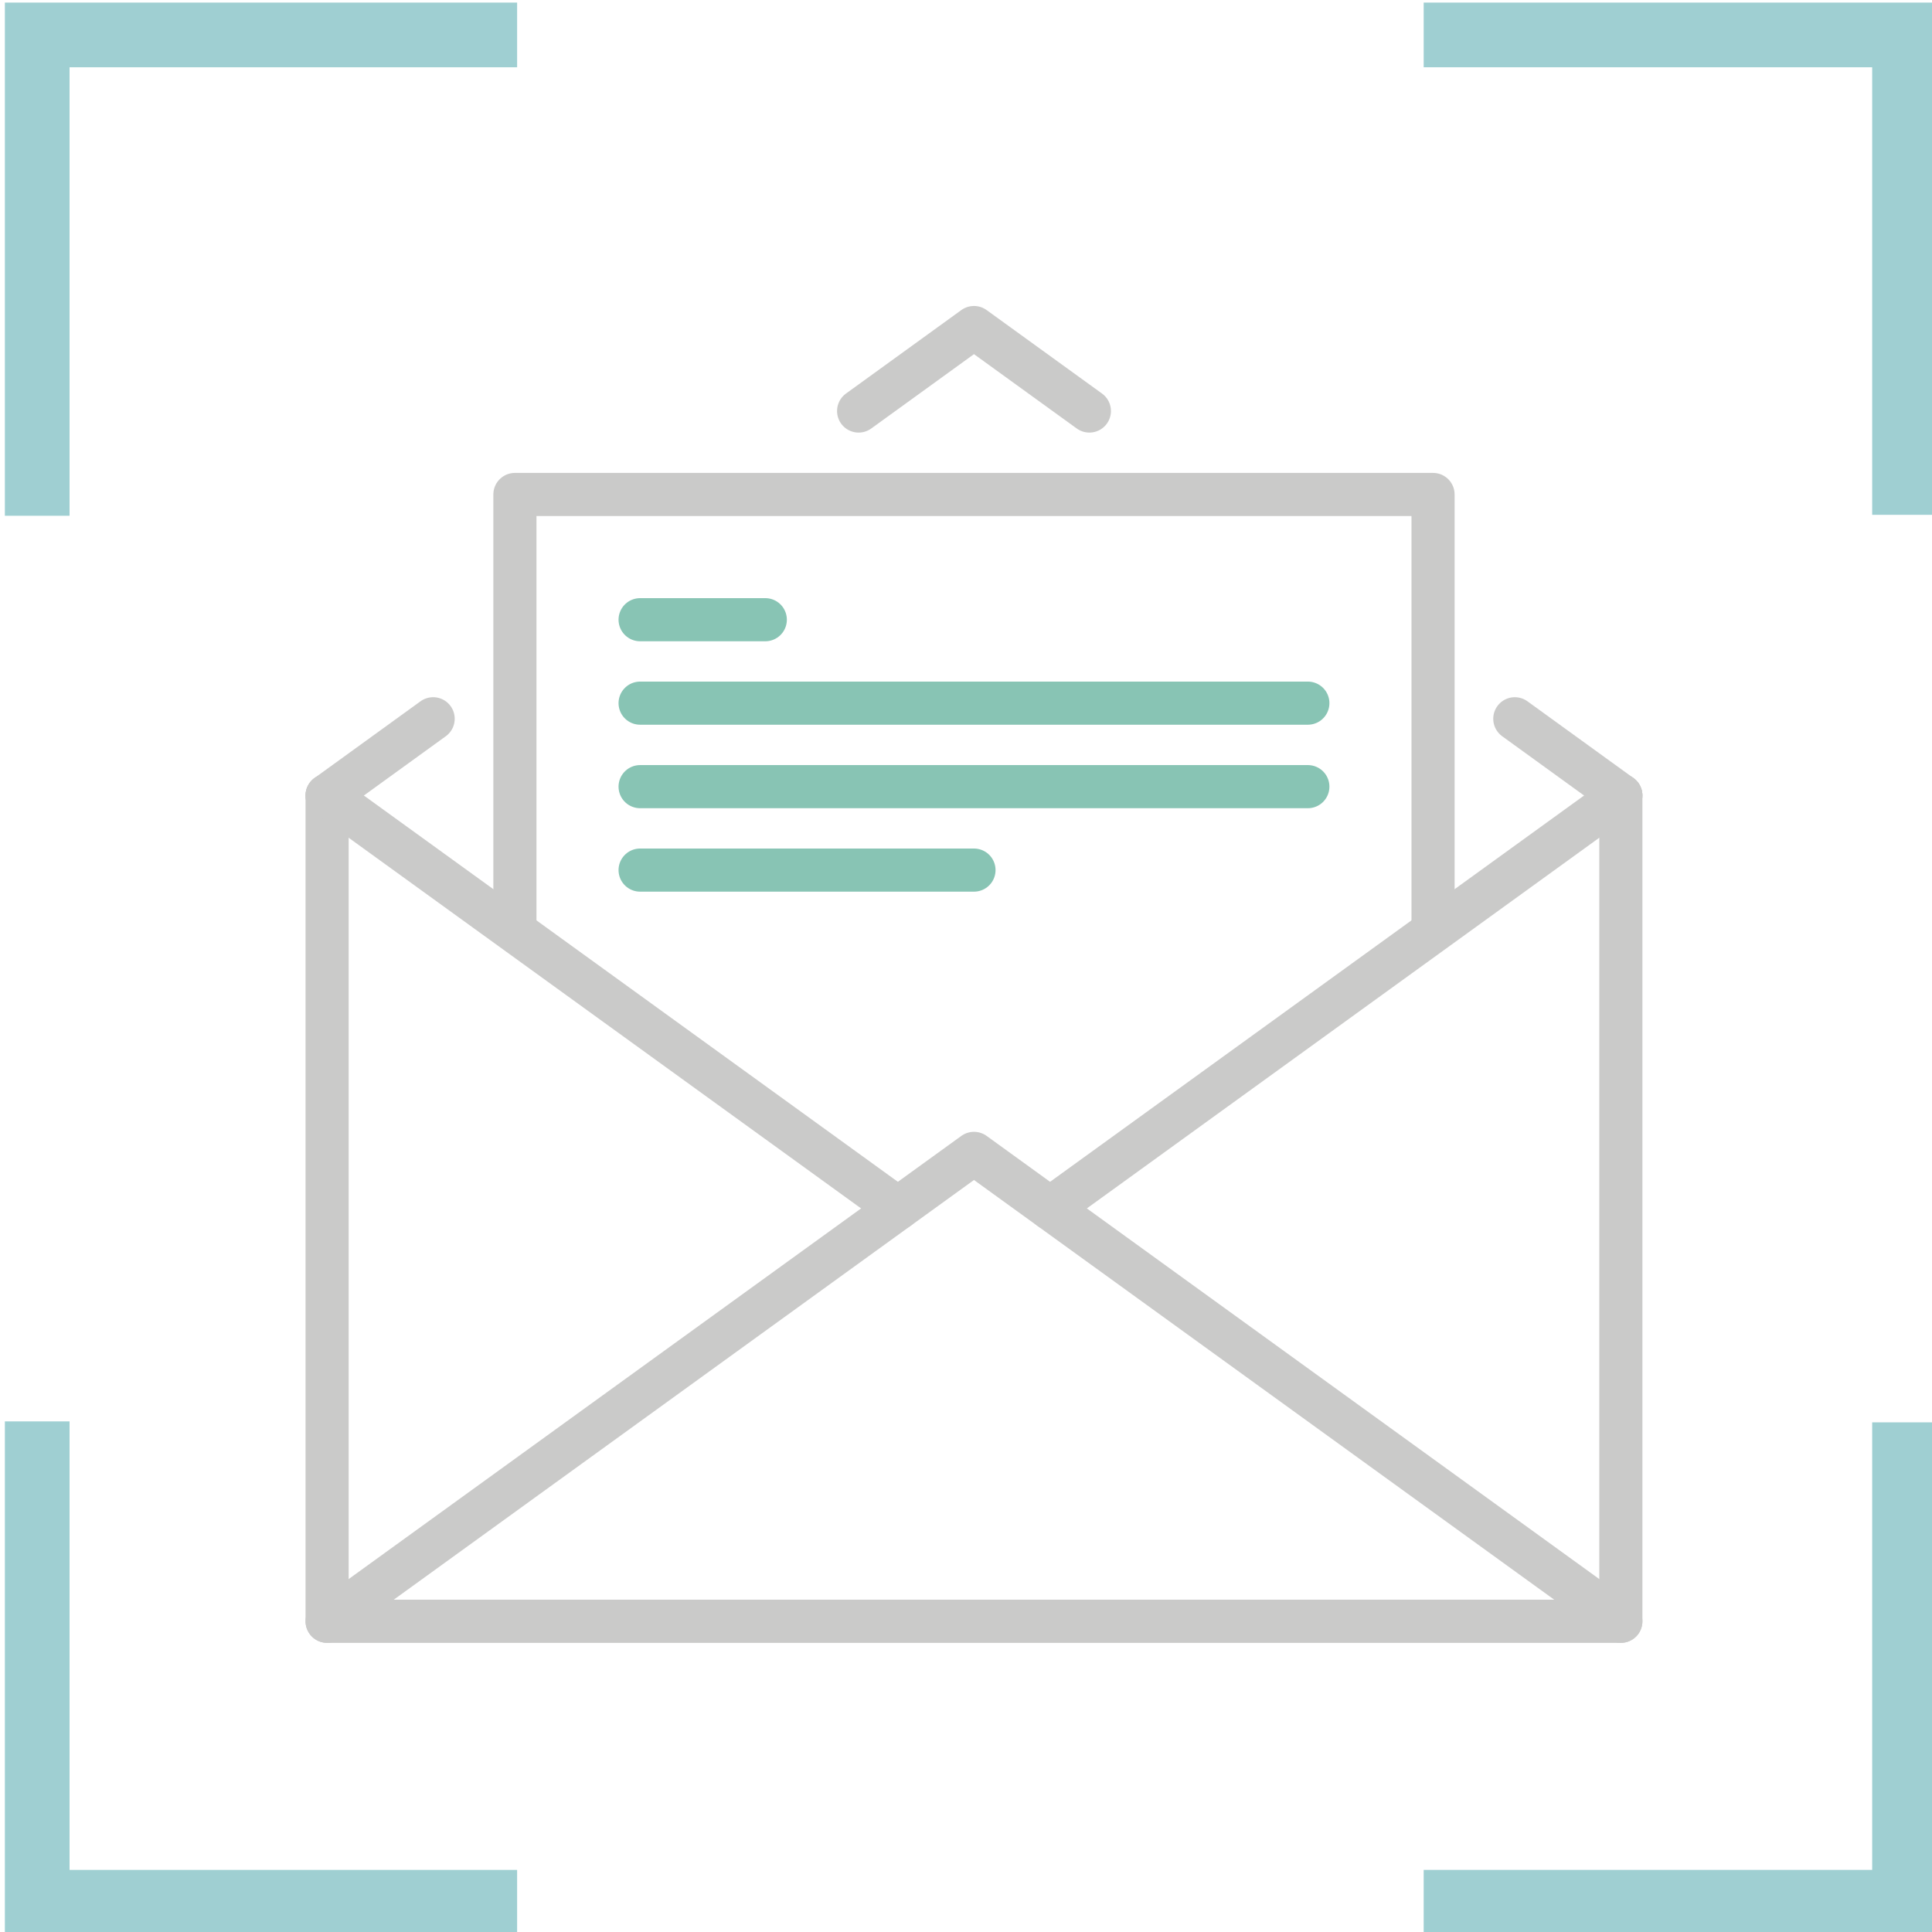
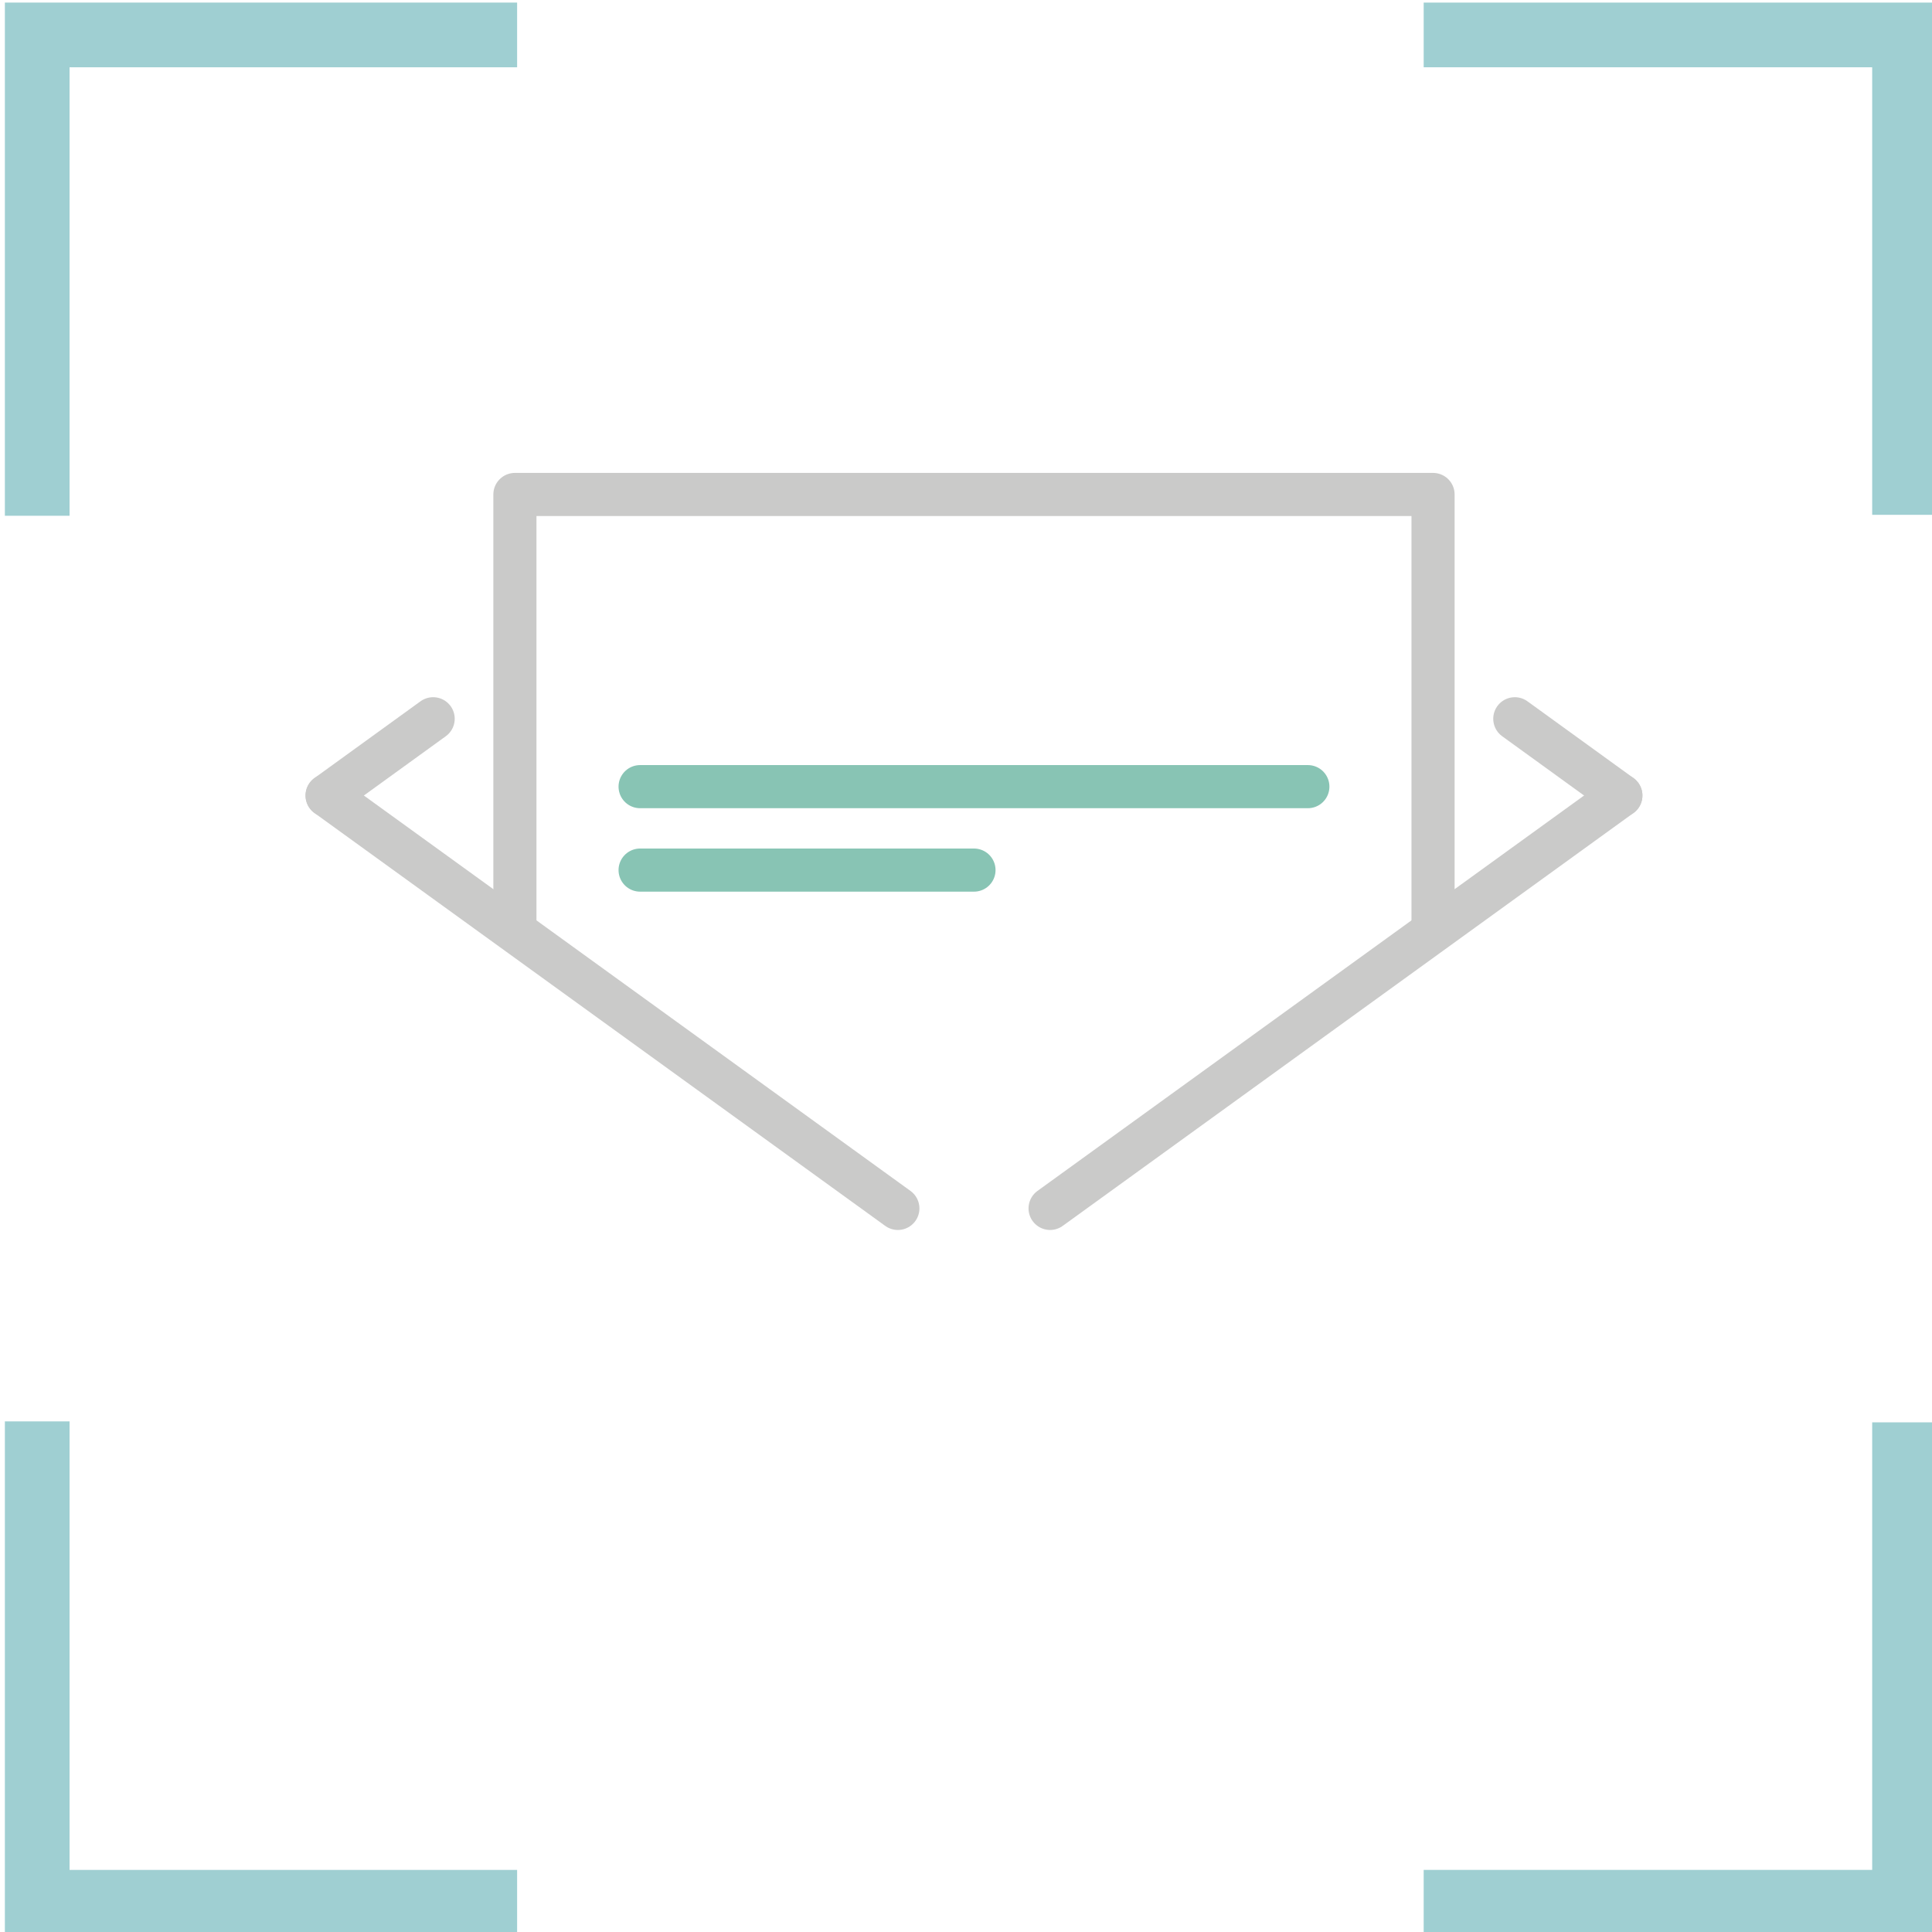
<svg xmlns="http://www.w3.org/2000/svg" id="Layer_1" version="1.1" viewBox="0 0 448 448">
  <defs>
    <style> .st0 { stroke: #cacac9; } .st0, .st1 { fill: none; stroke-linecap: round; stroke-linejoin: round; stroke-width: 10px; } .st1 { stroke: #88c4b4; } .st2 { fill: #9fcfd2; } </style>
  </defs>
  <g>
    <g>
      <path class="st2" d="M449.13.6h-119v15h104v103.78h15V.6h0Z" />
      <path class="st2" d="M1.13.6v119s15,0,15,0V15.6h103.78s0-15,0-15H1.13Z" />
    </g>
    <g>
      <path class="st2" d="M449.13,448.6v-118.78h-15v103.78h-104v15h119Z" />
-       <path class="st2" d="M1.13,448.6h118.78v-15H16.13s0-104,0-104H1.13v119h0Z" />
+       <path class="st2" d="M1.13,448.6h118.78v-15H16.13s0-104,0-104H1.13v119Z" />
    </g>
  </g>
  <rect class="st1" x="-23.6" y="-23.5" width="498.91" height="498.91" />
  <g>
-     <polyline class="st0" points="75.85 375.95 225.85 267.45 375.85 375.95" />
    <line class="st0" x1="75.85" y1="184.47" x2="100.44" y2="166.67" />
-     <polyline class="st0" points="375.85 184.47 375.85 375.95 75.85 375.95 75.85 184.47" />
-     <polyline class="st0" points="252.61 95.31 225.85 75.95 199.1 95.31" />
    <line class="st0" x1="375.85" y1="184.47" x2="351.26" y2="166.67" />
    <line class="st0" x1="243.5" y1="280.21" x2="375.85" y2="184.47" />
    <line class="st0" x1="75.85" y1="184.47" x2="208.2" y2="280.21" />
    <polyline class="st0" points="119.4 215.31 119.4 114.66 332.3 114.66 332.3 215.31" />
-     <line class="st1" x1="148.43" y1="143.7" x2="177.46" y2="143.7" />
-     <line class="st1" x1="148.43" y1="163.05" x2="303.27" y2="163.05" />
    <line class="st1" x1="148.43" y1="182.41" x2="303.27" y2="182.41" />
    <line class="st1" x1="148.43" y1="201.76" x2="225.85" y2="201.76" />
  </g>
</svg>